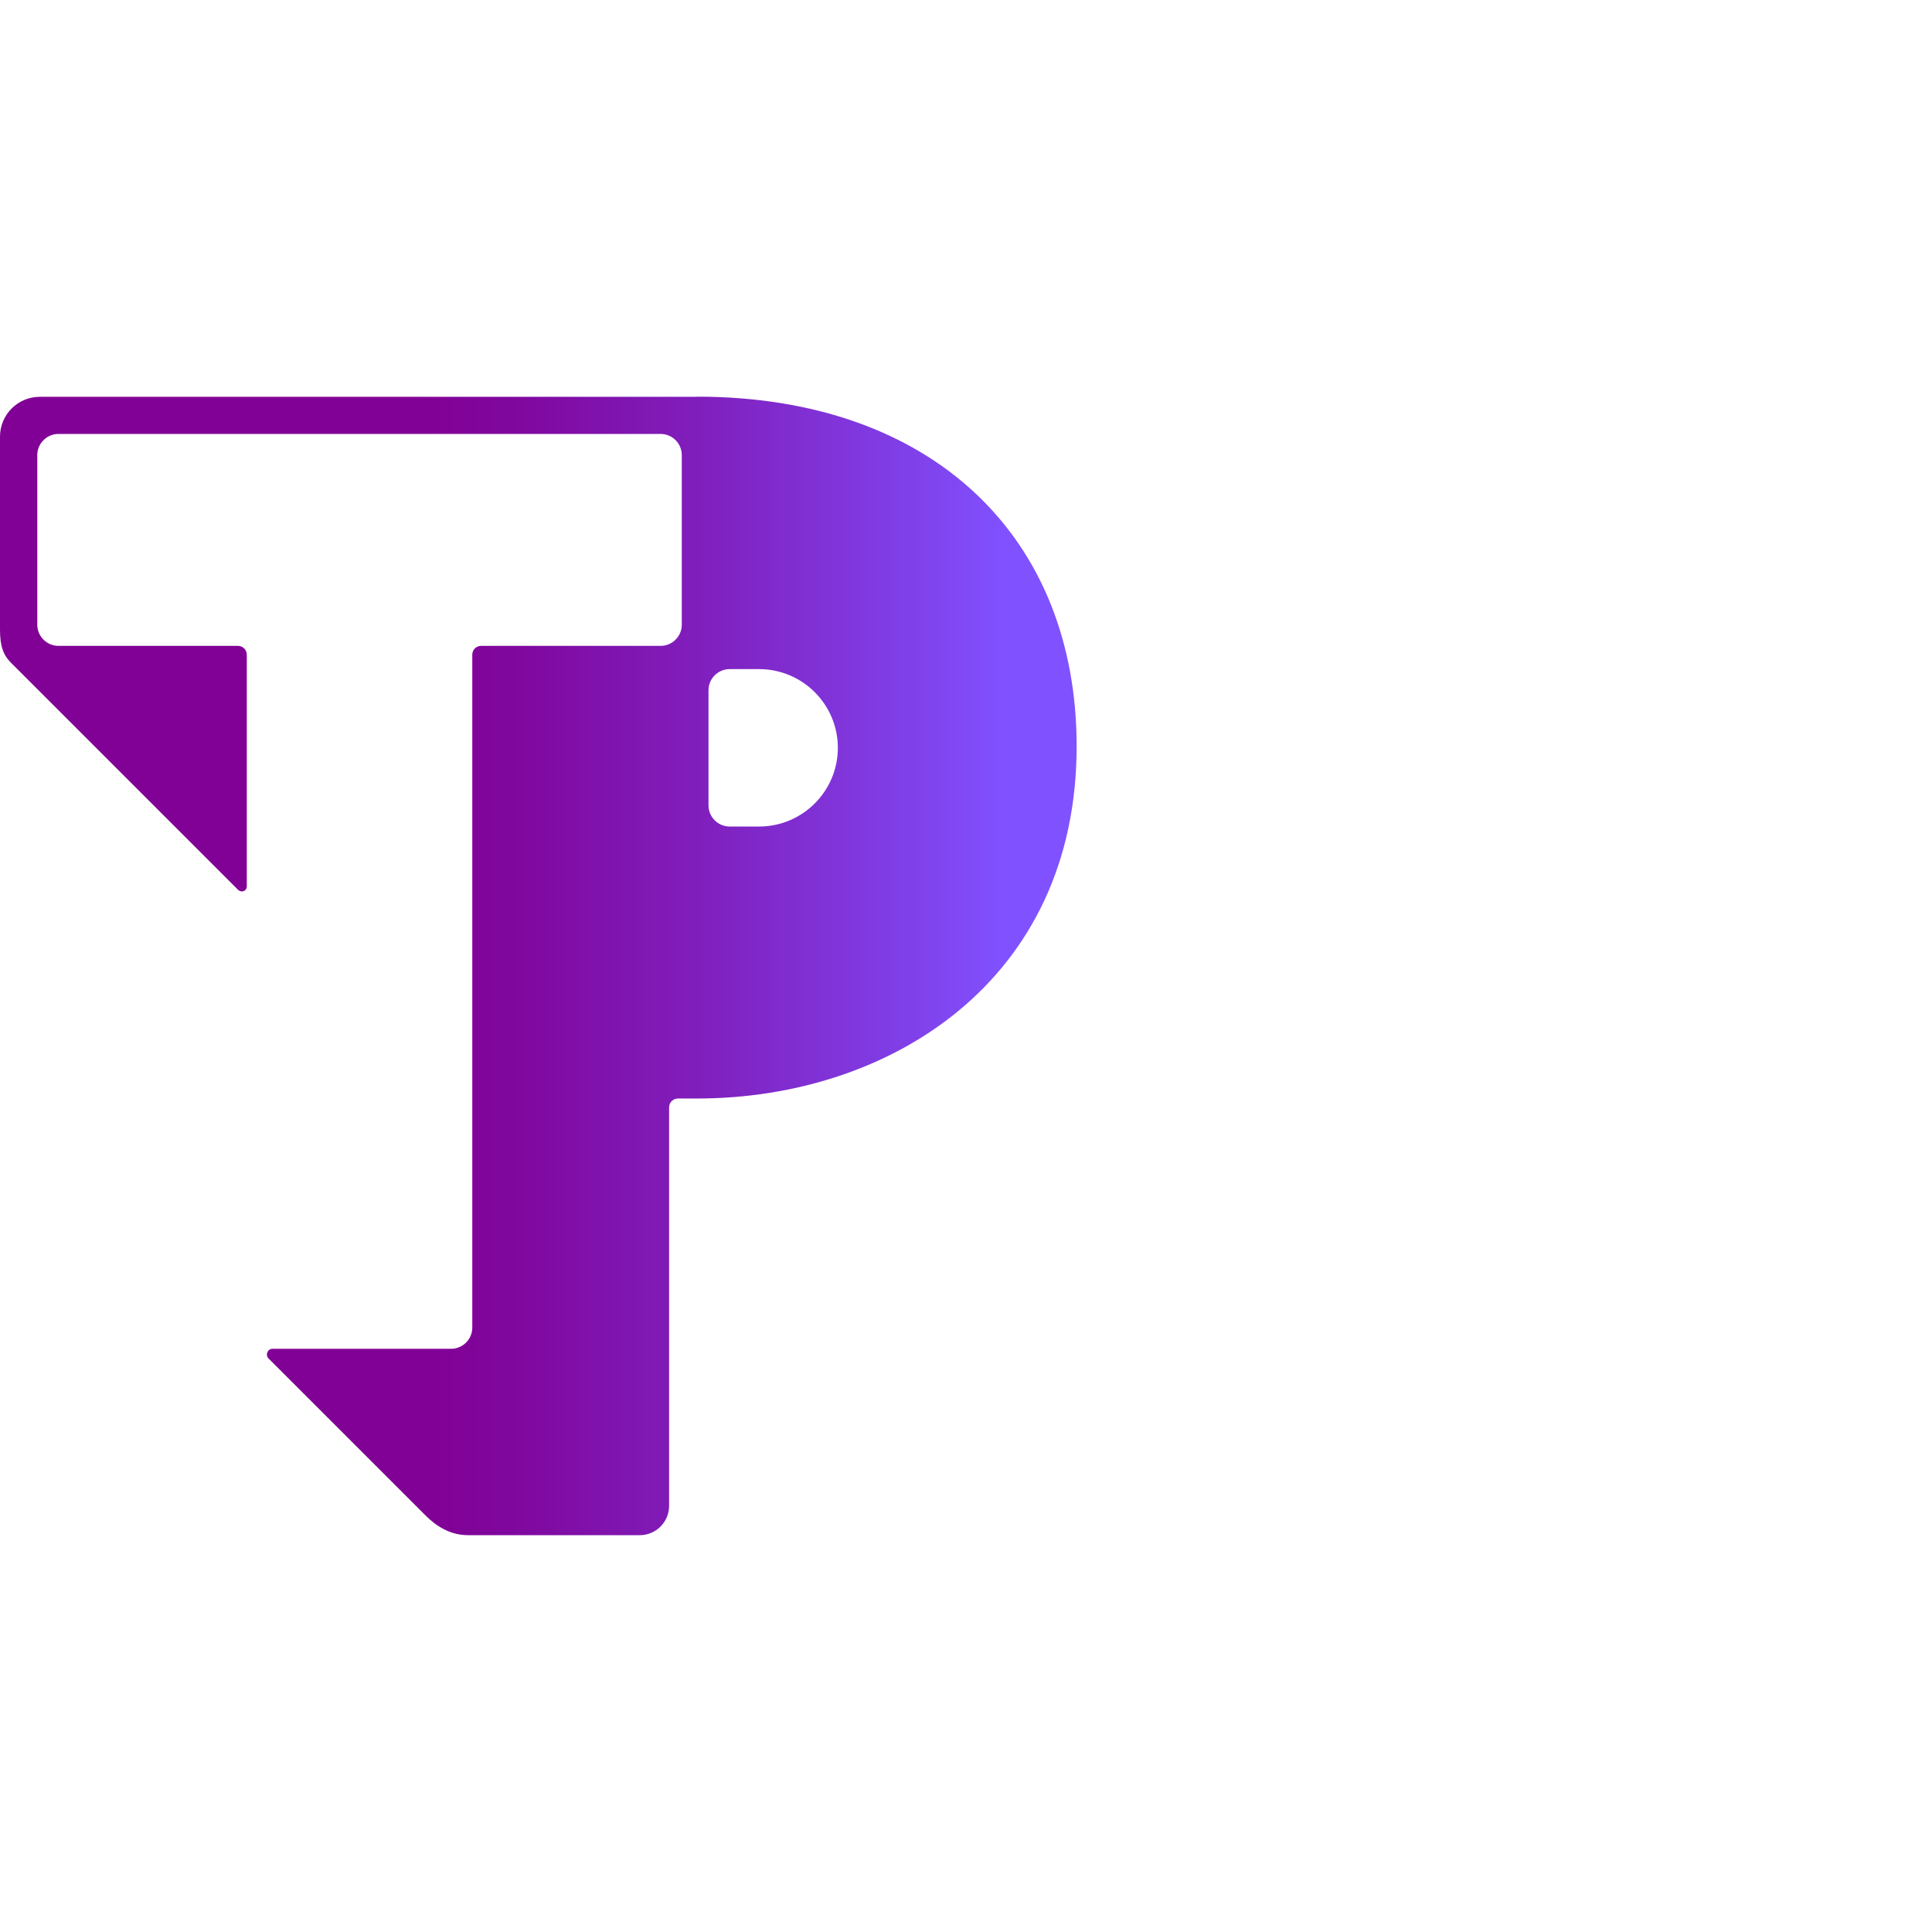
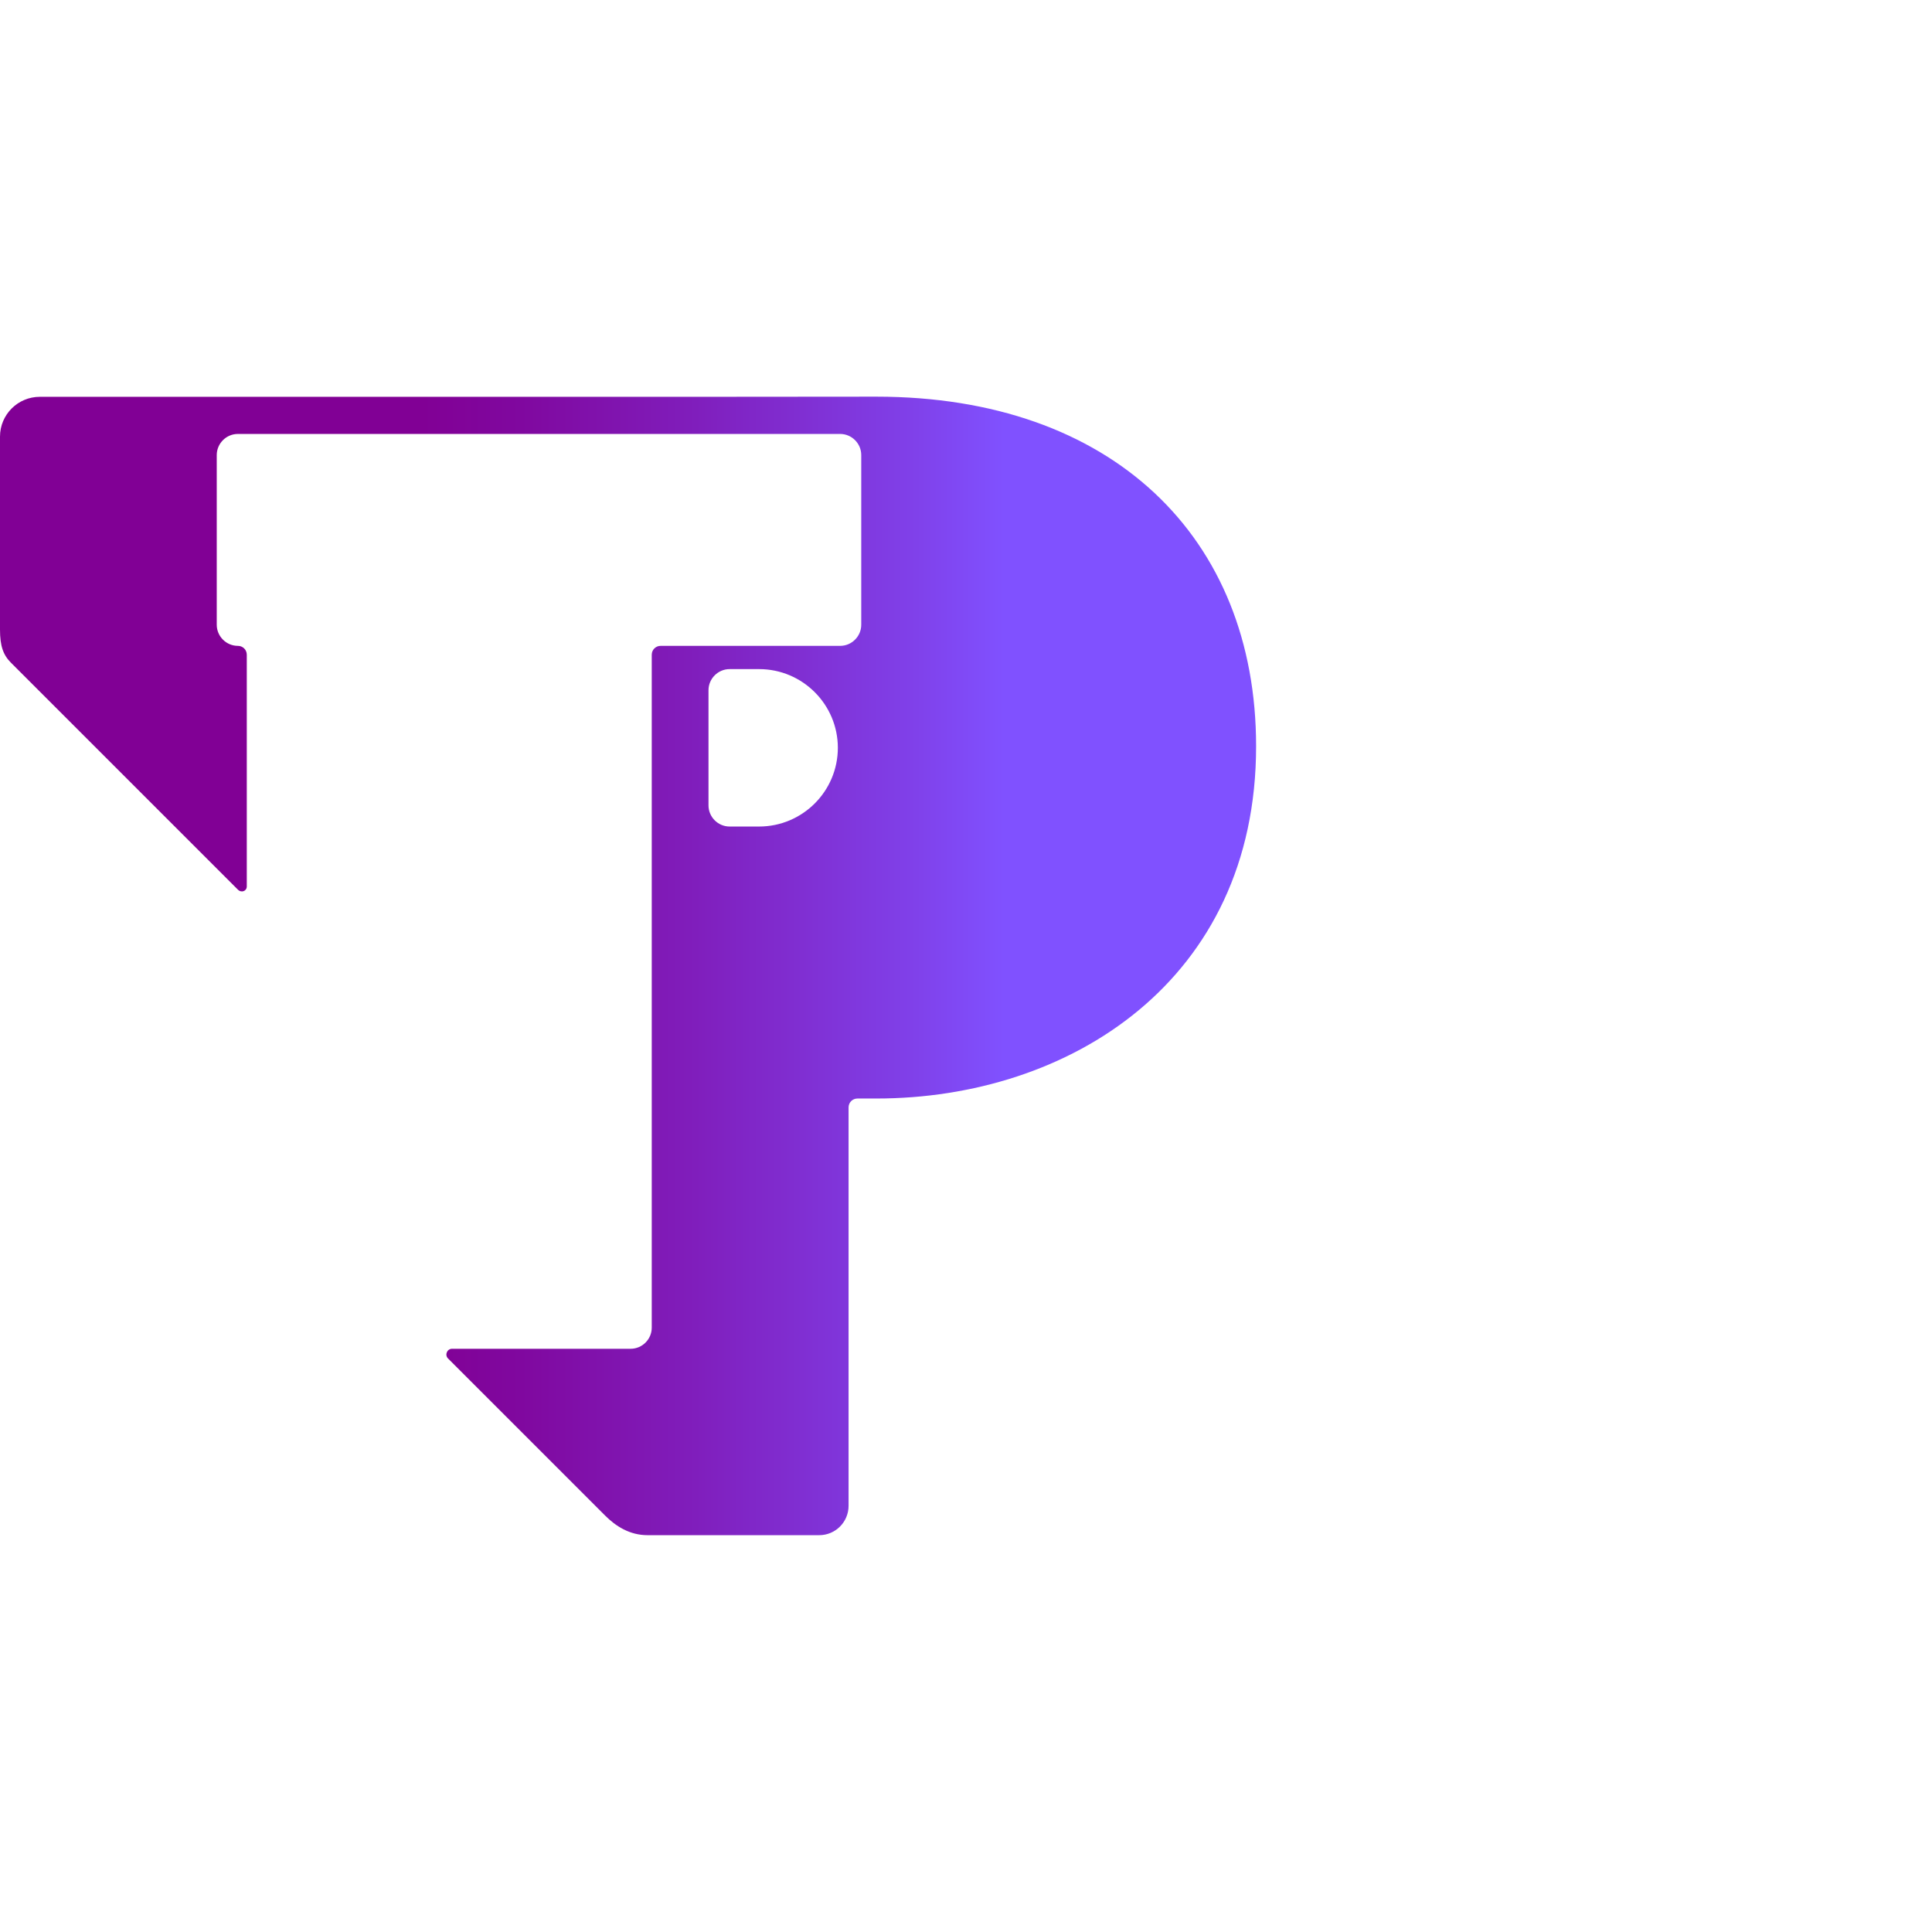
<svg xmlns="http://www.w3.org/2000/svg" id="Layer_2" width="128" height="128" viewBox="0 0 128 128">
  <defs>
    <style>
      .cls-1 {
        fill: url(#linear-gradient);
      }
    </style>
    <linearGradient id="linear-gradient" x1="27.97" y1="64" x2="66.49" y2="64" gradientUnits="userSpaceOnUse">
      <stop offset="0" stop-color="#810095" />
      <stop offset=".17" stop-color="#80089f" />
      <stop offset=".47" stop-color="#801ebc" />
      <stop offset=".85" stop-color="#8041ea" />
      <stop offset="1" stop-color="#8051ff" />
    </linearGradient>
  </defs>
-   <path class="cls-1" d="M46.17,26.29H2.64c-1.46,0-2.64,1.18-2.64,2.64v12.78c0,1.08.21,1.68.72,2.19,3.72,3.72,11.32,11.32,15.04,15.04.24.24.59.09.59-.21v-15.35c0-.33-.26-.59-.59-.59H3.87c-.77,0-1.4-.63-1.4-1.4v-11.24c0-.77.63-1.4,1.4-1.4h39.9c.77,0,1.4.63,1.4,1.4v11.24c0,.77-.63,1.4-1.4,1.4h-11.89c-.33,0-.59.26-.59.59v44.58c0,.77-.63,1.4-1.4,1.4h-11.83c-.33,0-.5.4-.27.64,2.6,2.6,7.78,7.78,10.41,10.41.71.71,1.63,1.3,2.82,1.3h11.36c1.08,0,1.95-.87,1.95-1.95v-26.39c0-.33.26-.59.59-.59h1.25c12.77,0,25.16-7.79,25.16-23.34,0-13.85-9.55-23.16-25.16-23.16ZM55.51,49.54c0,2.88-2.34,5.22-5.22,5.22h-1.95c-.77,0-1.4-.63-1.4-1.4v-7.63c0-.77.63-1.4,1.4-1.4h1.95c2.88,0,5.22,2.34,5.22,5.22h0Z" />
+   <path class="cls-1" d="M46.17,26.29H2.64c-1.46,0-2.64,1.18-2.64,2.64v12.78c0,1.08.21,1.68.72,2.19,3.72,3.72,11.32,11.32,15.04,15.04.24.24.59.09.59-.21v-15.35c0-.33-.26-.59-.59-.59c-.77,0-1.4-.63-1.4-1.4v-11.24c0-.77.63-1.4,1.4-1.4h39.9c.77,0,1.4.63,1.4,1.4v11.24c0,.77-.63,1.4-1.4,1.4h-11.89c-.33,0-.59.26-.59.59v44.58c0,.77-.63,1.4-1.4,1.4h-11.83c-.33,0-.5.4-.27.64,2.6,2.6,7.78,7.78,10.41,10.41.71.71,1.63,1.3,2.82,1.3h11.36c1.08,0,1.95-.87,1.95-1.95v-26.39c0-.33.26-.59.59-.59h1.25c12.77,0,25.16-7.79,25.16-23.34,0-13.85-9.55-23.16-25.16-23.16ZM55.51,49.54c0,2.88-2.34,5.22-5.22,5.22h-1.95c-.77,0-1.4-.63-1.4-1.4v-7.63c0-.77.63-1.4,1.4-1.4h1.95c2.88,0,5.22,2.34,5.22,5.22h0Z" />
</svg>